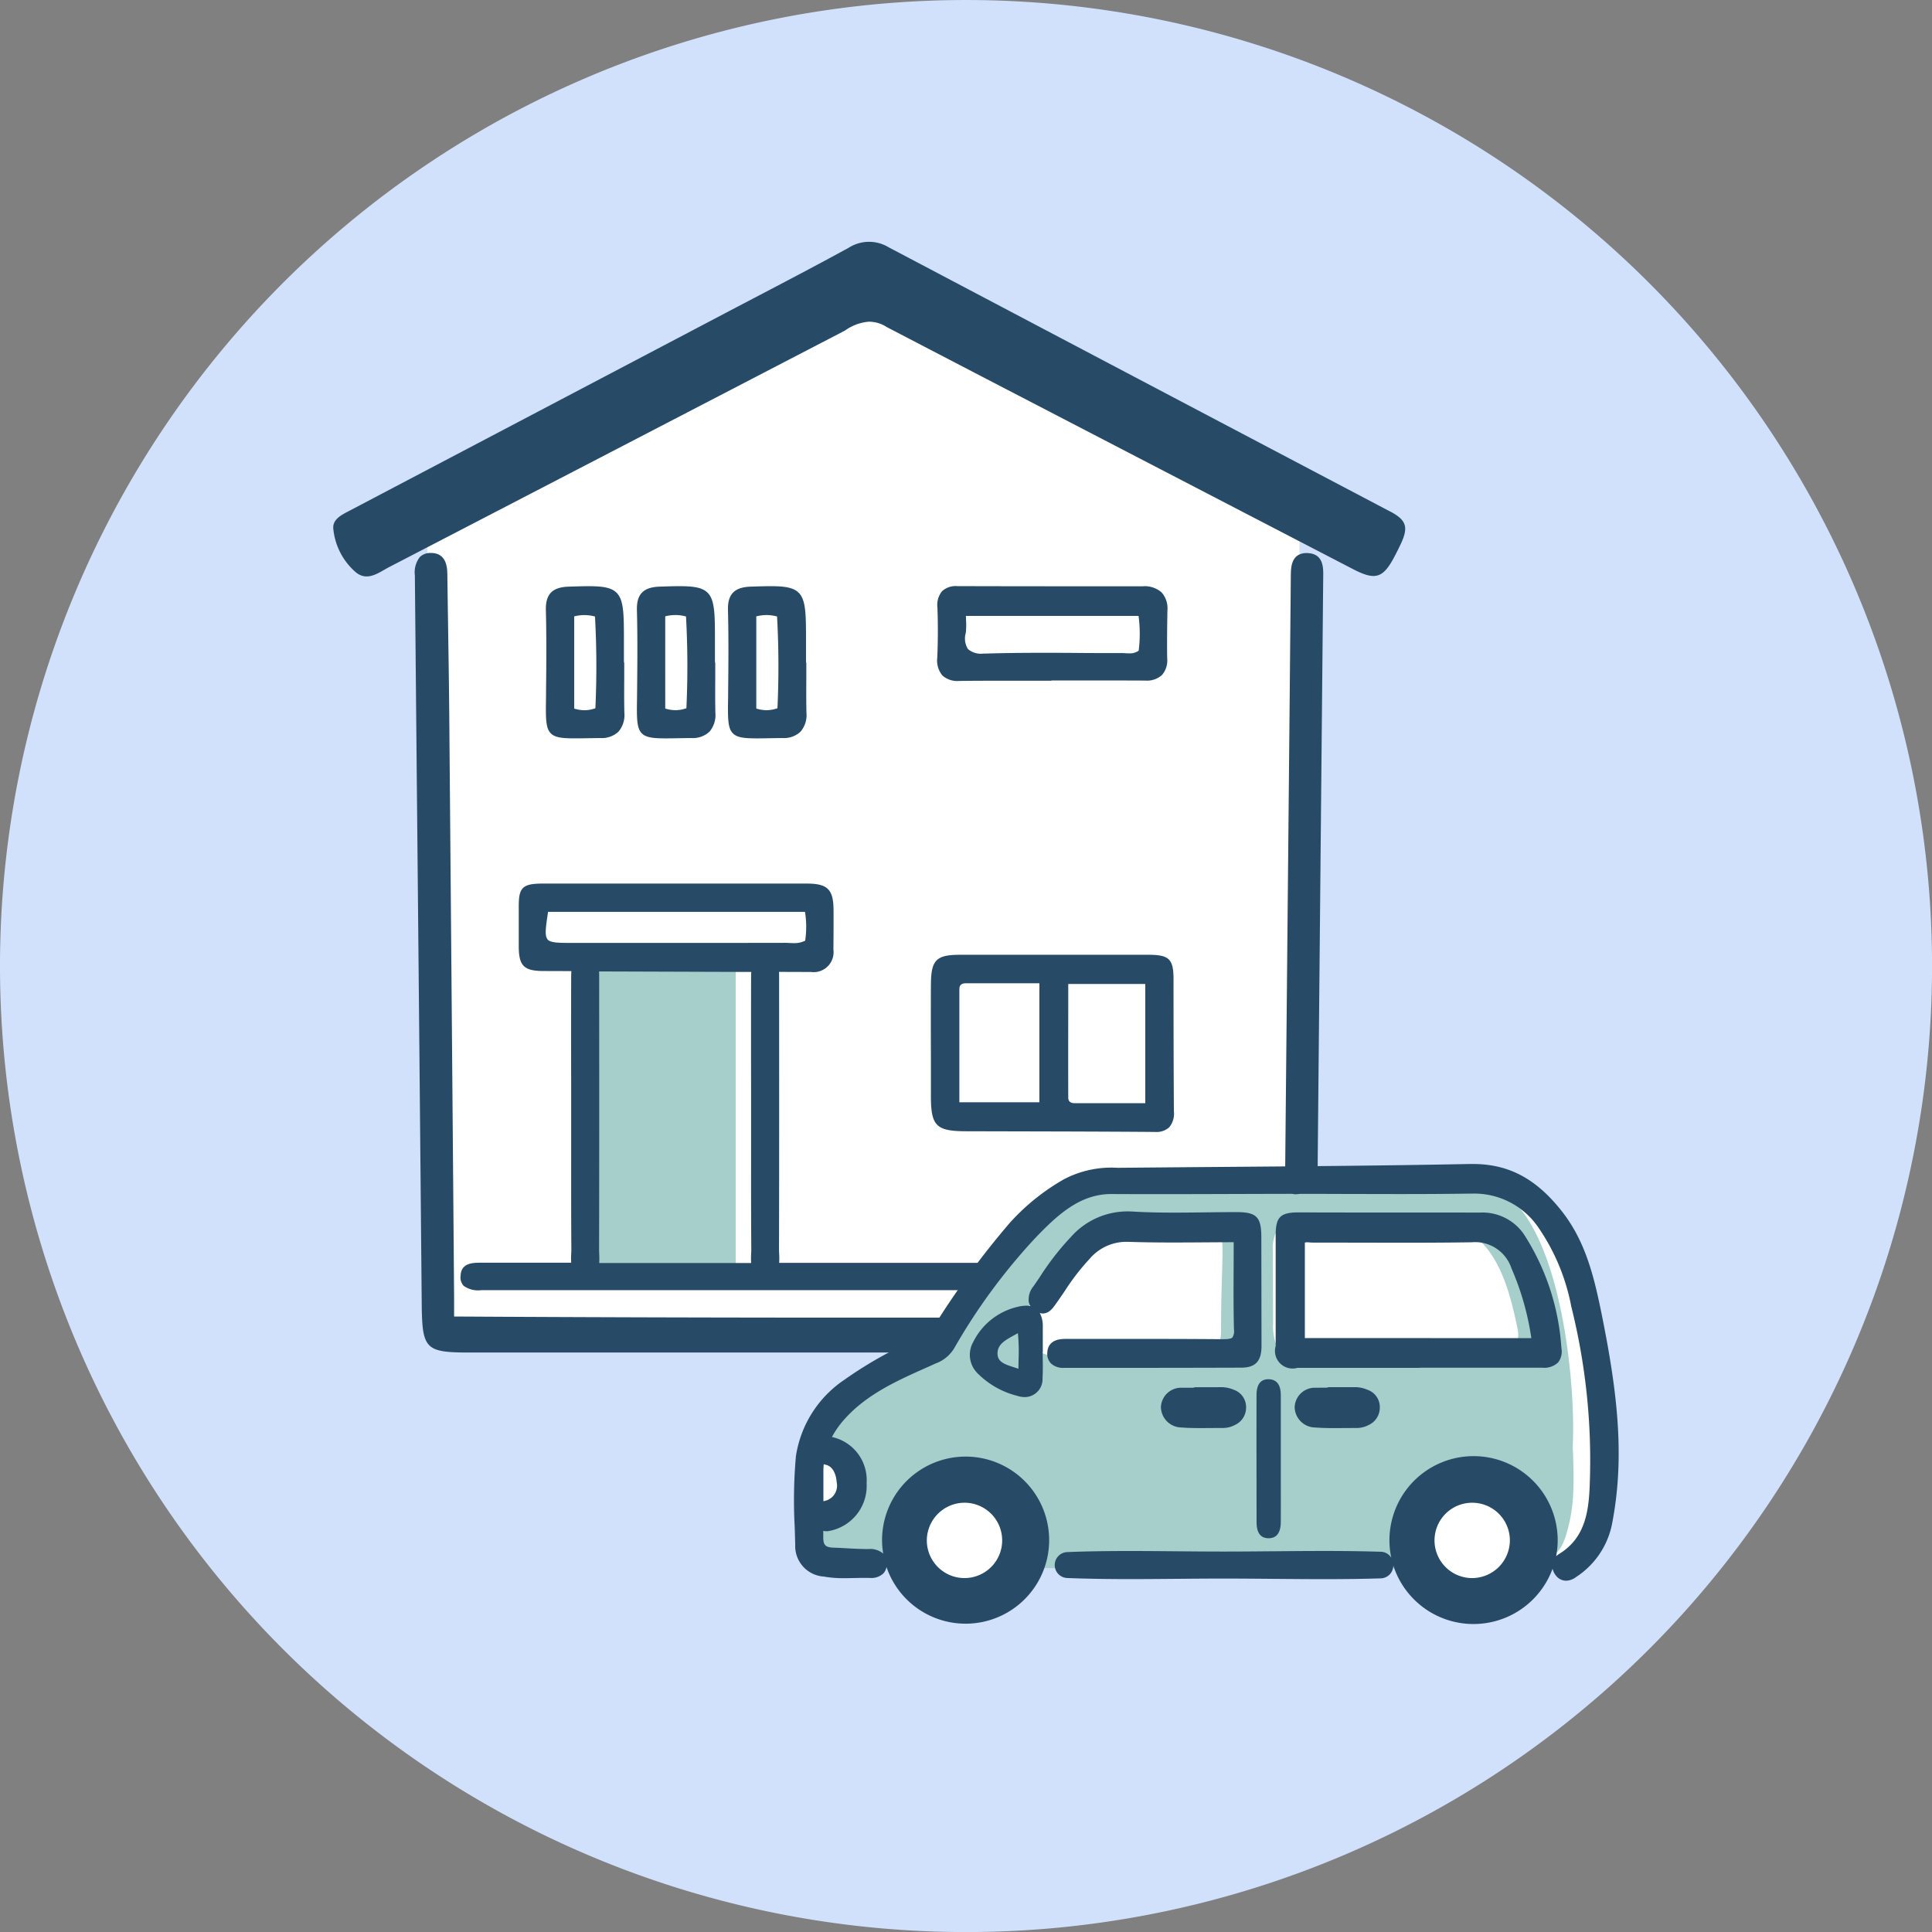
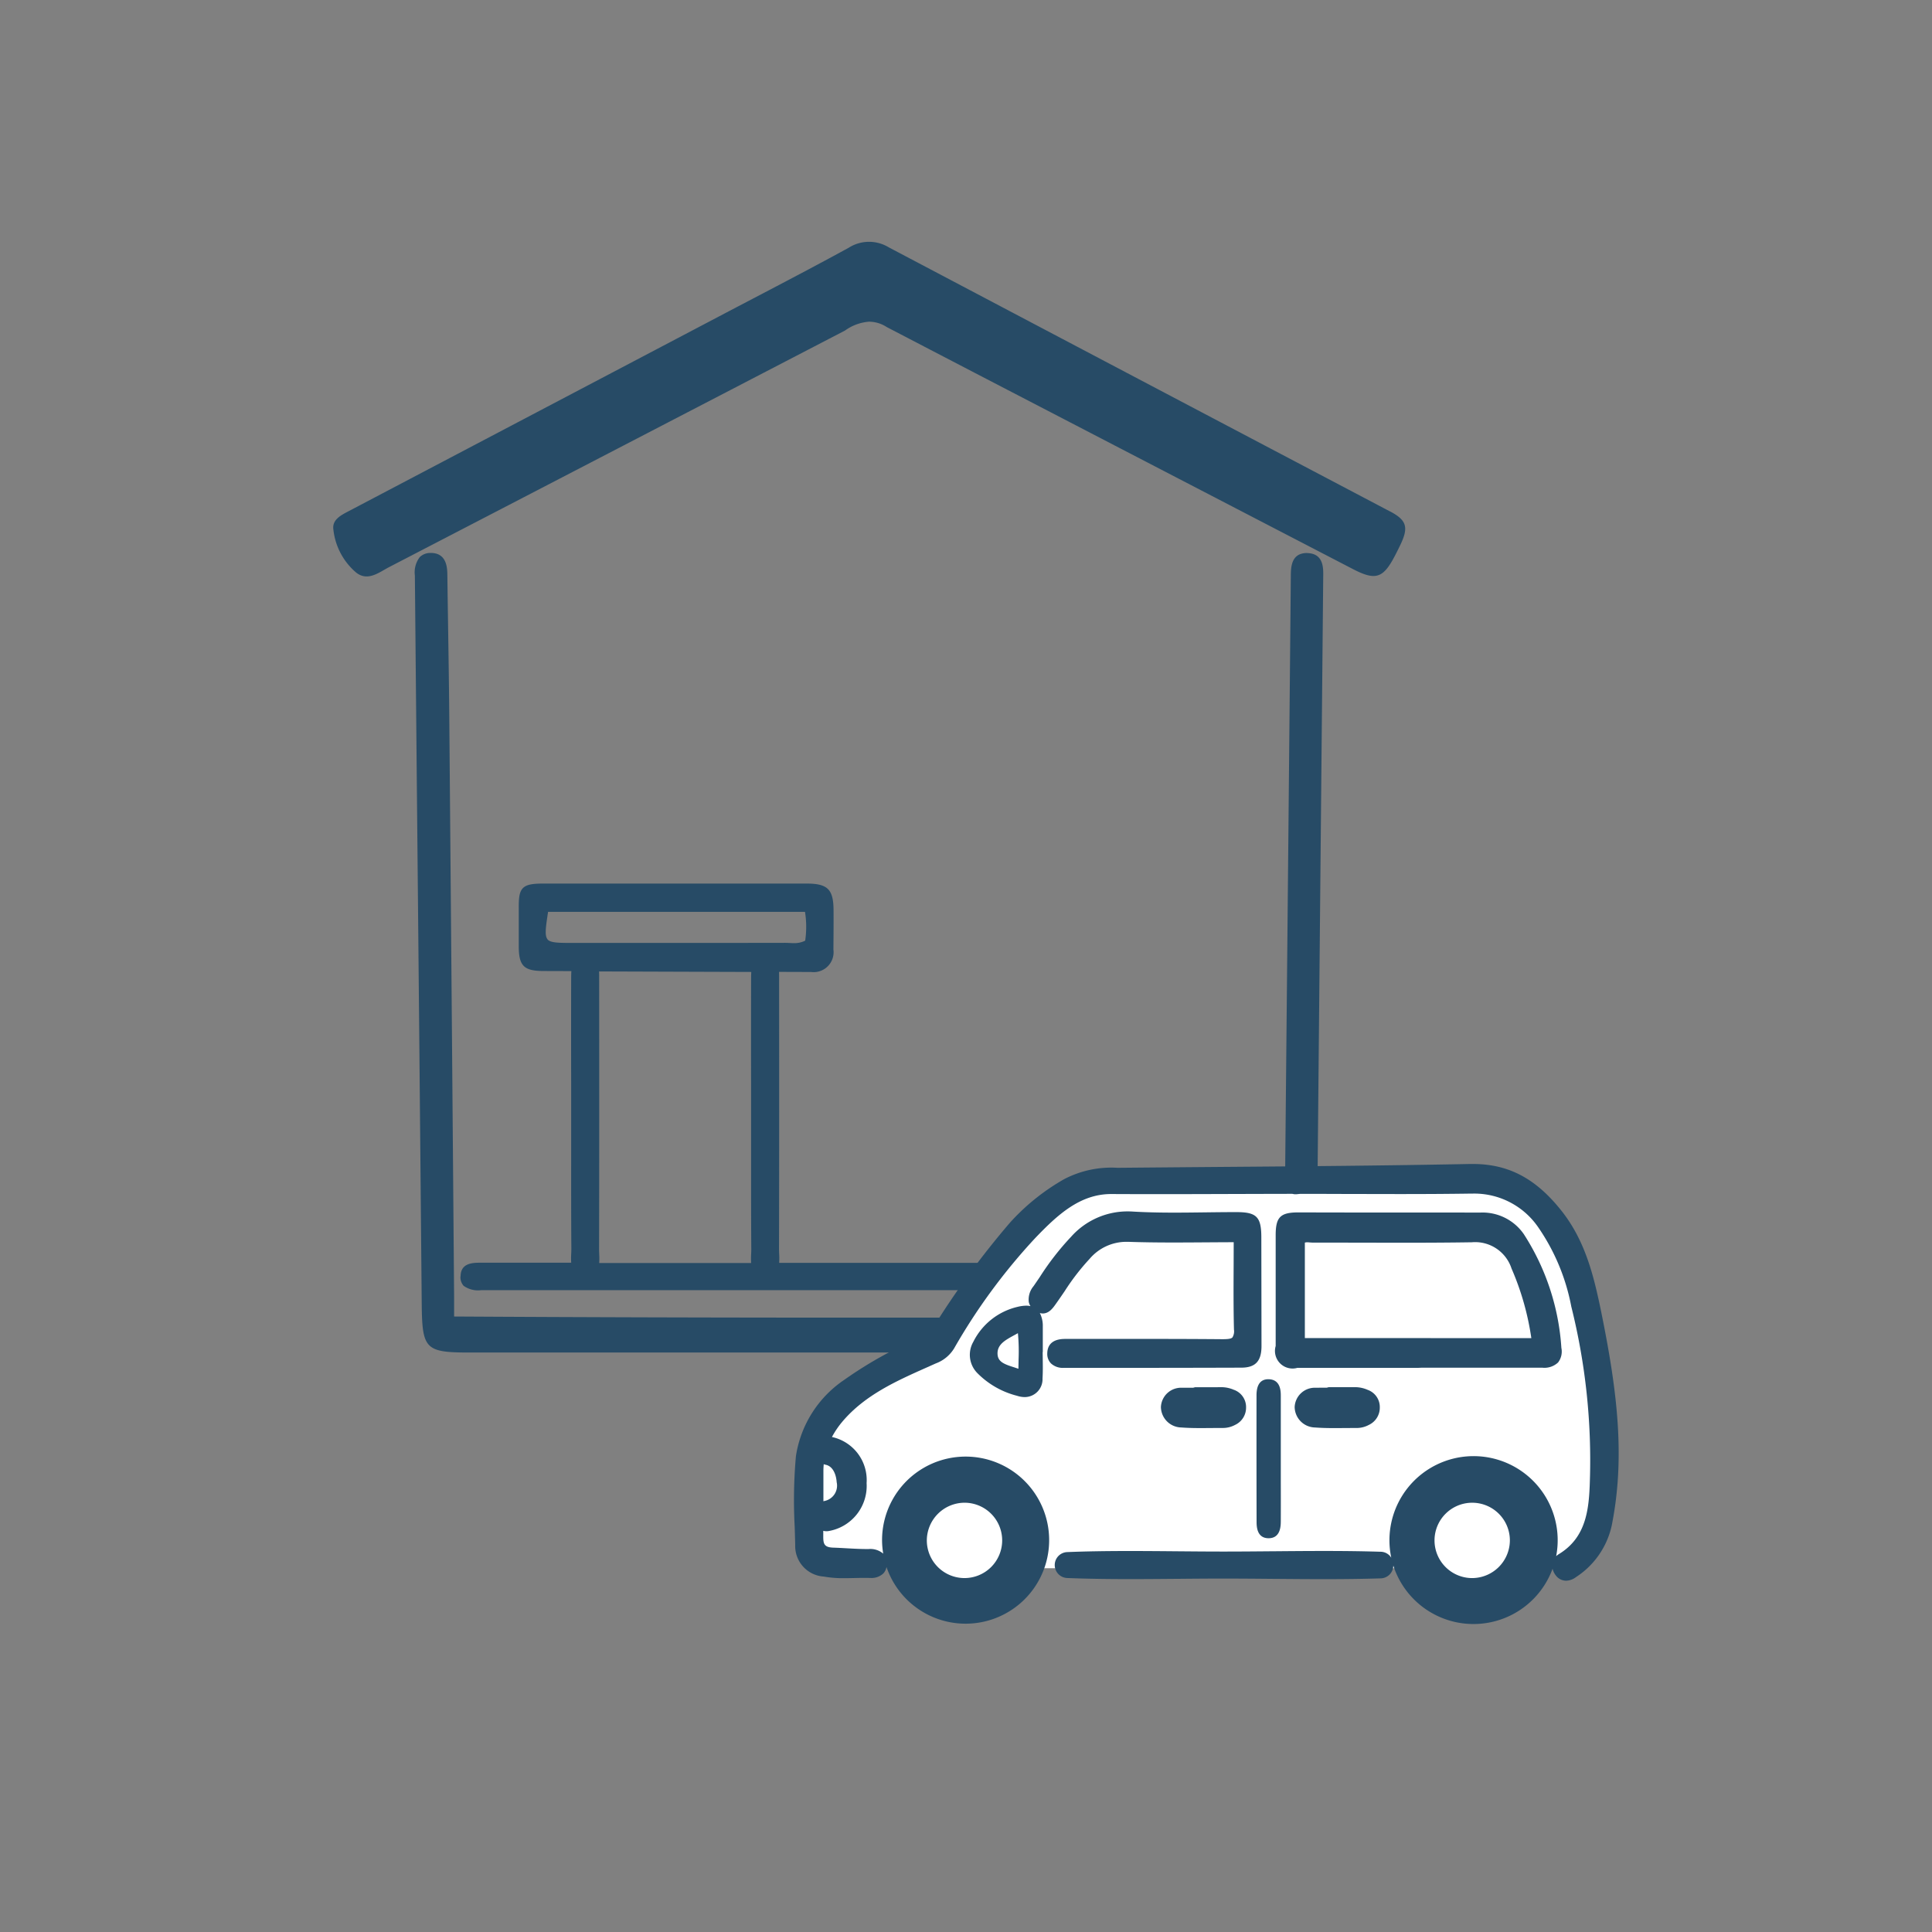
<svg xmlns="http://www.w3.org/2000/svg" width="147.996" height="147.996" viewBox="0 0 147.996 147.996">
  <rect x="0" y="0" width="147.996" height="147.996" fill="#808080" stroke="none" />
  <defs>
    <clipPath id="a">
      <path fill="none" d="M0 0h147.996v147.996H0z" />
    </clipPath>
  </defs>
  <g clip-path="url(#a)">
-     <path d="M148 74.001a74 74 0 11-74-74 74 74 0 0174 74" fill="#d1e1fb" />
-     <path d="M65.96 21.935L32.685 39.266l1.079 62.853h65.783v-63.7z" fill="#fff" />
-     <path d="M44.595 73.372v24.357h11.76V73.136z" fill="#a6cecb" />
    <path d="M100.118 42.363c-1.226 0-1.233 1.114-1.238 1.779l-.074 7.968q-.222 23.569-.452 47.138c0 .134 0 .27.01.414a2.821 2.821 0 01-.129 1.193c-11.367.054-21.927.08-32.283.08-10.667 0-21.151-.029-31.166-.087v-1.532l-.079-9.7q-.143-17.456-.293-34.912c-.02-2.235-.054-4.469-.088-6.7l-.012-.807q-.024-1.575-.045-3.15c-.007-.492-.022-1.644-1.194-1.688h-.067a1.149 1.149 0 00-.853.316 1.917 1.917 0 00-.375 1.409l.14 14.879q.2 20.456.385 40.914c.033 3.486.274 3.73 3.694 3.73H96.8c.359 0 .723-.017 1.089-.034.3-.013.59-.027.884-.031a1.912 1.912 0 002.057-2.146c0-1.12.014-2.239.024-3.359l.508-53.882c.011-.661.028-1.767-1.245-1.788" fill="#274b66" />
    <path d="M35.274 97.775a.973.973 0 00.243.723 1.9 1.9 0 001.34.333h59.465c.59 0 1.481 0 1.491-1.034a1 1 0 00-.252-.738 1.851 1.851 0 00-1.318-.322H59.686a5.692 5.692 0 000-.682 7.883 7.883 0 01-.011-.365c.016-7.082.011-14.1.006-20.885 0-.114 0-.235-.006-.357l2.442.008h.014a1.527 1.527 0 001.711-1.716c.009-1.008.016-2.017.01-3.026-.01-1.592-.454-2.028-2.066-2.031H41.678c-.827 0-1.33.057-1.616.345s-.33.767-.324 1.562v2.892c0 1.5.39 1.895 1.88 1.9l2.15.007a8.735 8.735 0 00-.015.516q-.01 4.035 0 8.072v5.152c0 2.466-.005 5.017.014 7.526 0 .125-.005.261-.012.4a5.635 5.635 0 000 .672h-6.9c-.62 0-1.558 0-1.572 1.032m6.665-25.8c-.236-.275-.149-.892.036-2.11h19.681a7.271 7.271 0 01.014 2.208 1.818 1.818 0 01-.871.189c-.112 0-.222-.005-.332-.011s-.219-.011-.327-.011h-.006q-4.654.009-9.306.007h-6.886c-1.147 0-1.779 0-2.013-.272m3.963 24.106c-.005-.127-.011-.25-.01-.365.016-7.081.011-14.1.006-20.885 0-.128 0-.264-.008-.4l6.523.022 5.137.017a8.86 8.86 0 00-.013.47q-.01 4.2 0 8.4v4.83c0 2.466-.005 5.017.015 7.525 0 .125-.006.261-.012.4a5.622 5.622 0 000 .672H45.901a5.6 5.6 0 000-.682m60.575-56.893q-19.207-10.108-38.4-20.232a2.9 2.9 0 00-3.068.037c-3.231 1.768-6.505 3.456-9.765 5.171l-28.526 15c-.6.316-1.289.658-1.179 1.413a5.034 5.034 0 001.734 3.287c.893.716 1.75 0 2.548-.417q17.458-9.052 34.91-18.115a3.624 3.624 0 011.825-.677 2.486 2.486 0 011.365.407q3.384 1.763 6.768 3.522 14.473 7.512 28.95 15.021c1.747.905 2.322.706 3.229-1.046q.212-.409.411-.824c.639-1.34.473-1.879-.8-2.55" fill="#274b66" />
-     <path d="M71.309 75.408q-.01 2.638 0 5.275v3.274c0 2.289.4 2.693 2.679 2.7l4.133.01c3.386.008 6.887.016 10.33.043h.025a1.461 1.461 0 001.086-.353 1.635 1.635 0 00.362-1.222c-.022-3.056-.026-6.163-.029-9.167v-.958c0-1.532-.334-1.865-1.874-1.871q-1.486-.006-2.971 0H73.541c-1.826 0-2.222.4-2.229 2.271m10.519 2.037v-2.073h5.9v9.134h-5.4c-.331 0-.5-.143-.5-.425-.006-2.2-.005-4.4 0-6.635m-8.334-1.709c0-.1 0-.419.5-.419h5.622v9.116h-6.13V75.74m-1.307-24.004a1.7 1.7 0 001.29.426h.049c.961-.012 1.922-.016 2.883-.016h4.076l.107-.019h4.057c1.02 0 2.039 0 3.078.007a1.721 1.721 0 001.287-.425 1.694 1.694 0 00.4-1.275c-.02-1.28 0-2.575.018-3.674a1.839 1.839 0 00-.437-1.371 1.944 1.944 0 00-1.455-.478h-5.371q-4.406 0-8.825-.012a1.553 1.553 0 00-1.175.387 1.676 1.676 0 00-.353 1.275 49.3 49.3 0 01-.012 3.8 1.8 1.8 0 00.382 1.371m1.8-3.244a5.106 5.106 0 00.022-.914c0-.125-.009-.255-.011-.392h13.225a10.3 10.3 0 01.008 2.666 1.2 1.2 0 01-.728.2c-.1 0-.2-.005-.294-.011s-.2-.011-.306-.011h-.705c-.887 0-1.774 0-2.662-.009s-1.775-.01-2.663-.01c-1.713 0-3.1.019-4.365.058h-.172a1.5 1.5 0 01-1.181-.346 1.523 1.523 0 01-.17-1.233m-32.153 4.988c-.023 1.53-.034 2.3.366 2.7.322.327.873.386 1.842.386.275 0 .584 0 .934-.011.312 0 .655-.011 1.033-.013a1.856 1.856 0 001.371-.485 1.949 1.949 0 00.456-1.452c-.02-.88-.015-1.776-.01-2.642v-1.158l-.024-.108v-1.722c0-1.721-.016-2.723-.369-3.313-.378-.632-1.122-.752-2.361-.752-.442 0-.968.017-1.513.035-1.246.043-1.765.579-1.735 1.794.051 2.026.035 4.088.015 6.028zm2.16-6.257a3.234 3.234 0 01.785-.1 3.17 3.17 0 01.807.11 69.666 69.666 0 01.03 7.029 2.573 2.573 0 01-.838.15 2.642 2.642 0 01-.783-.128zm4.812 6.257c-.023 1.53-.034 2.3.366 2.7.322.327.873.387 1.841.387.275 0 .584-.005.934-.011.311-.005.655-.011 1.033-.014a1.855 1.855 0 001.372-.485 1.949 1.949 0 00.456-1.452c-.02-.88-.015-1.775-.01-2.642v-1.158l-.023-.108v-1.723c0-1.721-.017-2.723-.369-3.313-.378-.632-1.122-.752-2.361-.752-.442 0-.968.017-1.513.035-1.246.043-1.765.579-1.734 1.793.051 2.018.036 4 .015 6.028zm2.16-6.261a3.236 3.236 0 01.785-.1 3.17 3.17 0 01.807.11 69.65 69.65 0 01.03 7.029 2.559 2.559 0 01-.838.15 2.641 2.641 0 01-.783-.127zm4.816 6.261c-.023 1.53-.035 2.3.366 2.7.322.327.873.387 1.842.387.275 0 .584-.005.934-.011.312-.005.655-.011 1.033-.014a1.855 1.855 0 001.371-.485 1.949 1.949 0 00.456-1.452c-.02-.88-.015-1.775-.01-2.642v-1.158l-.023-.108v-1.723c0-1.721-.017-2.723-.369-3.313-.378-.632-1.121-.752-2.361-.752-.442 0-.968.017-1.513.035-1.247.043-1.766.579-1.735 1.793.051 2.018.036 4 .015 6.028zm2.16-6.26a3.237 3.237 0 01.785-.1 3.167 3.167 0 01.806.11 69.387 69.387 0 01.03 7.029 2.562 2.562 0 01-.838.15 2.643 2.643 0 01-.783-.127z" fill="#274b66" />
    <path d="M122.532 110.85a37.71 37.71 0 00-3.261-17.144c-1.267-2.643-2.72-2.378-4.017-3.027s-32.081 0-32.081 0c-2.141.641-9.394 9.082-10.578 11.2-.865 1.335-.649 1.71-3.315 2.892s-4.612 1.9-5.837 3.632-1.585 2.155-1.513 5.257-.348 5.063.51 5.667c.72.507 5.187.165 6.616.04 1.047 3.88 7.768 4.249 9.716.764h29.365c1.9 2.728 7.049 2.677 9.034.007a8.51 8.51 0 003.2-.811c.36-.26 1.081.051 1.657-1.834s.649-3.41.5-6.647" fill="#fff" />
-     <path d="M120.473 110.85c.288-5.326-1.14-19.314-7.031-20.171-1.254-.649-30.992 0-30.992 0-2.069.641-9.076 9.082-10.219 11.2-.836 1.335-.627 1.71-3.2 2.892-3.478 1.46-5.768 2.739-6.871 5.858 4.344.178 3.593 5.517-.26 5.964-.031 1.42 0 2.35.524 2.734.83.605 6.816 0 6.816 0s-.546-3.6 1.537-4.7c5.32-3.336 7.732 1.28 7.245 5.507h30.651a11.542 11.542 0 01-.1-4.757 1.539 1.539 0 01.06-.447c.837-2.95 4.492-3.493 6.853-2 2.561 1.618 2.263 4.647 1.013 7.046a6.246 6.246 0 001.892-.644c.348-.26 1.044.051 1.6-1.834s.627-3.41.487-6.647m-26.94-8.968c.044 2.3-1.937 2.021-3.4 1.76a64.39 64.39 0 00-7.737.2c-4.169.643-4.947-2.5-2.5-5.46 1.417-1.937 3.073-4.736 5.678-4.75 9.753.268 7.913-2.414 7.961 8.254m22.741.628c-.3 1.871-3.882 1.324-5.273 1.135a25.931 25.931 0 00-7.047.011c-1.617.224-5.348 1.322-6.219-.707a4.01 4.01 0 01-.218-1.578l-.019-5.593a2.767 2.767 0 01.38-1.639c.355-.492 1.1-.463 1.657-.483 1.507-.054 3.016-.108 4.521-.022 1.036.059 2.068.183 3.106.219 1.011.035 2.023-.231 3.015-.169 4.2.258 5.362 4.688 6.066 8.1a2 2 0 01.031.726" fill="#a6cecb" />
    <path d="M122.719 100.804c-.611-3.035-1.266-5.736-3.109-8.059-1.964-2.477-4.058-3.581-6.791-3.581h-.2c-6.363.126-12.8.177-19.015.225q-4 .032-7.992.068a7.816 7.816 0 00-4.094.869 16.672 16.672 0 00-4.149 3.329 65.086 65.086 0 00-5.9 8.056 1.431 1.431 0 01-.642.608 31.057 31.057 0 00-6.148 3.376 8.606 8.606 0 00-3.71 5.853 38.236 38.236 0 00-.092 5.443c.014.457.028.914.038 1.369a2.341 2.341 0 002.184 2.408 8.489 8.489 0 001.593.124c.253 0 .506-.006.758-.011s.5-.011.745-.011c.129 0 .258 0 .386.005h.08a1.331 1.331 0 001-.341.959.959 0 00.246-.5 6.4 6.4 0 10-.339-2.038 6.363 6.363 0 00.089 1.017 1.516 1.516 0 00-1.123-.352h-.087c-.538 0-1.076-.03-1.6-.059-.339-.019-.677-.038-1.014-.049-.659-.022-.766-.256-.769-.8v-.488a.973.973 0 00.242.031 1.072 1.072 0 00.139-.009 3.508 3.508 0 002.939-3.678 3.374 3.374 0 00-2.655-3.531 6.8 6.8 0 01.84-1.226c1.716-2 4.1-3.067 6.407-4.094l.716-.32a2.757 2.757 0 001.4-1.156 45.51 45.51 0 016.219-8.454c1.7-1.771 3.416-3.362 5.81-3.362q1.751.009 3.5.009c1.763 0 3.523-.005 5.335-.011 1.685-.005 3.371-.01 5.035-.013l.172.031h.146l.287-.029q1.621 0 3.242.007h.4q1.964.006 3.928.008c2.165 0 3.934-.012 5.565-.036h.116a5.936 5.936 0 014.977 2.57 15.871 15.871 0 012.54 6.081 48.552 48.552 0 011.424 13.344c-.063 2.242-.292 4.359-2.382 5.626a1.1 1.1 0 00-.2.155 6.444 6.444 0 10-12.631.118.97.97 0 00-.825-.458c-1.3-.041-2.675-.06-4.326-.06-1.266 0-2.532.011-3.8.022h-.077c-1.268.011-2.536.023-3.8.023h-.057c-1.182 0-2.366-.011-3.552-.021s-2.374-.021-3.562-.021c-1.877 0-3.412.026-4.831.083a.994.994 0 000 1.986c1.42.056 2.955.083 4.829.083 1.161 0 2.322-.01 3.482-.02h.084c1.185-.011 2.368-.021 3.55-.021h.057c1.266 0 2.535.011 3.8.023h.079c1.265.011 2.53.022 3.8.022 1.646 0 3.019-.019 4.322-.06a.99.99 0 00.983-.983 6.45 6.45 0 0012.2.244 1.309 1.309 0 00.252.519.994.994 0 00.785.4 1.3 1.3 0 00.756-.277 6.313 6.313 0 002.736-3.942c1.033-5.148.45-10.146-.742-16.068m-48.821 14.312a2.886 2.886 0 11-2.9 2.886 2.9 2.9 0 012.9-2.886m-9.8-1.548a1.2 1.2 0 01-.966 1.42c-.02 0-.036.013-.056.019v-2.311c0-.18.009-.358.026-.532a1.028 1.028 0 00.145.044c.574.114.814.777.847 1.36m48.667 7.321a2.886 2.886 0 112.9-2.886 2.9 2.9 0 01-2.9 2.886" fill="#274b66" />
    <path d="M108.908 104.769h9.23a1.534 1.534 0 001.214-.4 1.376 1.376 0 00.253-1.119 18.2 18.2 0 00-2.877-8.711 3.841 3.841 0 00-3.355-1.652q-3.114-.008-6.226-.005h-.2c-2.481 0-4.962 0-7.483-.009-1.383 0-1.742.356-1.744 1.735v8.498a1.347 1.347 0 001.662 1.675h9.248zm-8.953-2.268v-7.312a.506.506 0 01.181-.026c.064 0 .128.005.2.011s.167.013.252.013h1.134c.865 0 4.8.009 5.761.009 2.061 0 3.65-.01 5.153-.033h.092a2.929 2.929 0 013.059 2.008 20.831 20.831 0 011.517 5.332zm-6.215.086a601.8 601.8 0 00-5.813-.022H81.59c-1.115 0-1.358.6-1.366 1.1a1.038 1.038 0 00.282.775 1.33 1.33 0 00.987.341h4.59q4.5 0 9-.015c1.09 0 1.553-.5 1.551-1.665l-.013-8.31c0-1.576-.359-1.939-1.906-1.94h-.092c-.777 0-1.555.01-2.367.02-.764.01-1.528.019-2.291.019-1.242 0-2.258-.026-3.2-.082a6.056 6.056 0 00-.4-.012 5.79 5.79 0 00-4.32 1.947 20.749 20.749 0 00-2.4 3.09c-.156.229-.312.459-.47.687a1.6 1.6 0 00-.368 1.219.949.949 0 00.131.314 1.542 1.542 0 00-.325-.035 2.868 2.868 0 00-.656.088 5.076 5.076 0 00-3.4 2.682 1.994 1.994 0 00.336 2.42 6.516 6.516 0 003.014 1.712 1.92 1.92 0 00.589.1 1.369 1.369 0 001.364-1.43c.031-.5.023-1.013.016-1.508 0-.171-.005-.342-.006-.514h.011v-1.957a2.151 2.151 0 00-.227-1.03.894.894 0 00.22.035c.492 0 .787-.42 1.024-.758l.055-.078c.205-.29.406-.583.606-.877a17.5 17.5 0 011.912-2.476 3.691 3.691 0 012.8-1.3h.155c1.008.035 2.1.052 3.445.052.792 0 1.589-.005 2.393-.011h.071q1.074-.008 2.17-.012l-.005 1.76c-.009 1.7-.016 3.3.025 4.936a.889.889 0 01-.119.6c-.087.089-.283.131-.661.131m-15.72 1.567c0 .228-.01.458-.011.7-.1-.033-.2-.064-.3-.1-.789-.247-1.274-.428-1.3-1.026-.033-.728.577-1.062 1.285-1.448.091-.05.184-.1.276-.152a14.884 14.884 0 01.05 2.026m19.136 1.502c-.6 0-.908.413-.909 1.227q-.005 4.83.005 9.659c0 .35 0 1.277.894 1.294h.026c.93 0 .934-.962.935-1.324q.006-1.514 0-3.028v-6.54c0-.341 0-1.246-.9-1.286zm-2.629.818a2.4 2.4 0 00-.955-.209c-.2 0-.4.005-.6.005h-1.435l-.151.04h-.835a1.546 1.546 0 00-1.627 1.475 1.593 1.593 0 001.559 1.567c.443.033.913.047 1.527.047.214 0 1.19-.009 1.424-.009h.263a1.97 1.97 0 00.911-.236 1.456 1.456 0 00.839-1.347 1.4 1.4 0 00-.923-1.337m9.289-.205h-2.035l-.151.04h-.214q-.308 0-.617.005a1.545 1.545 0 00-1.627 1.475 1.592 1.592 0 001.558 1.568c.443.033.914.047 1.527.047.216 0 1.19-.008 1.425-.008h.262a1.968 1.968 0 00.911-.236 1.457 1.457 0 00.839-1.347 1.394 1.394 0 00-.923-1.336 2.4 2.4 0 00-.955-.209" fill="#274b66" />
  </g>
</svg>